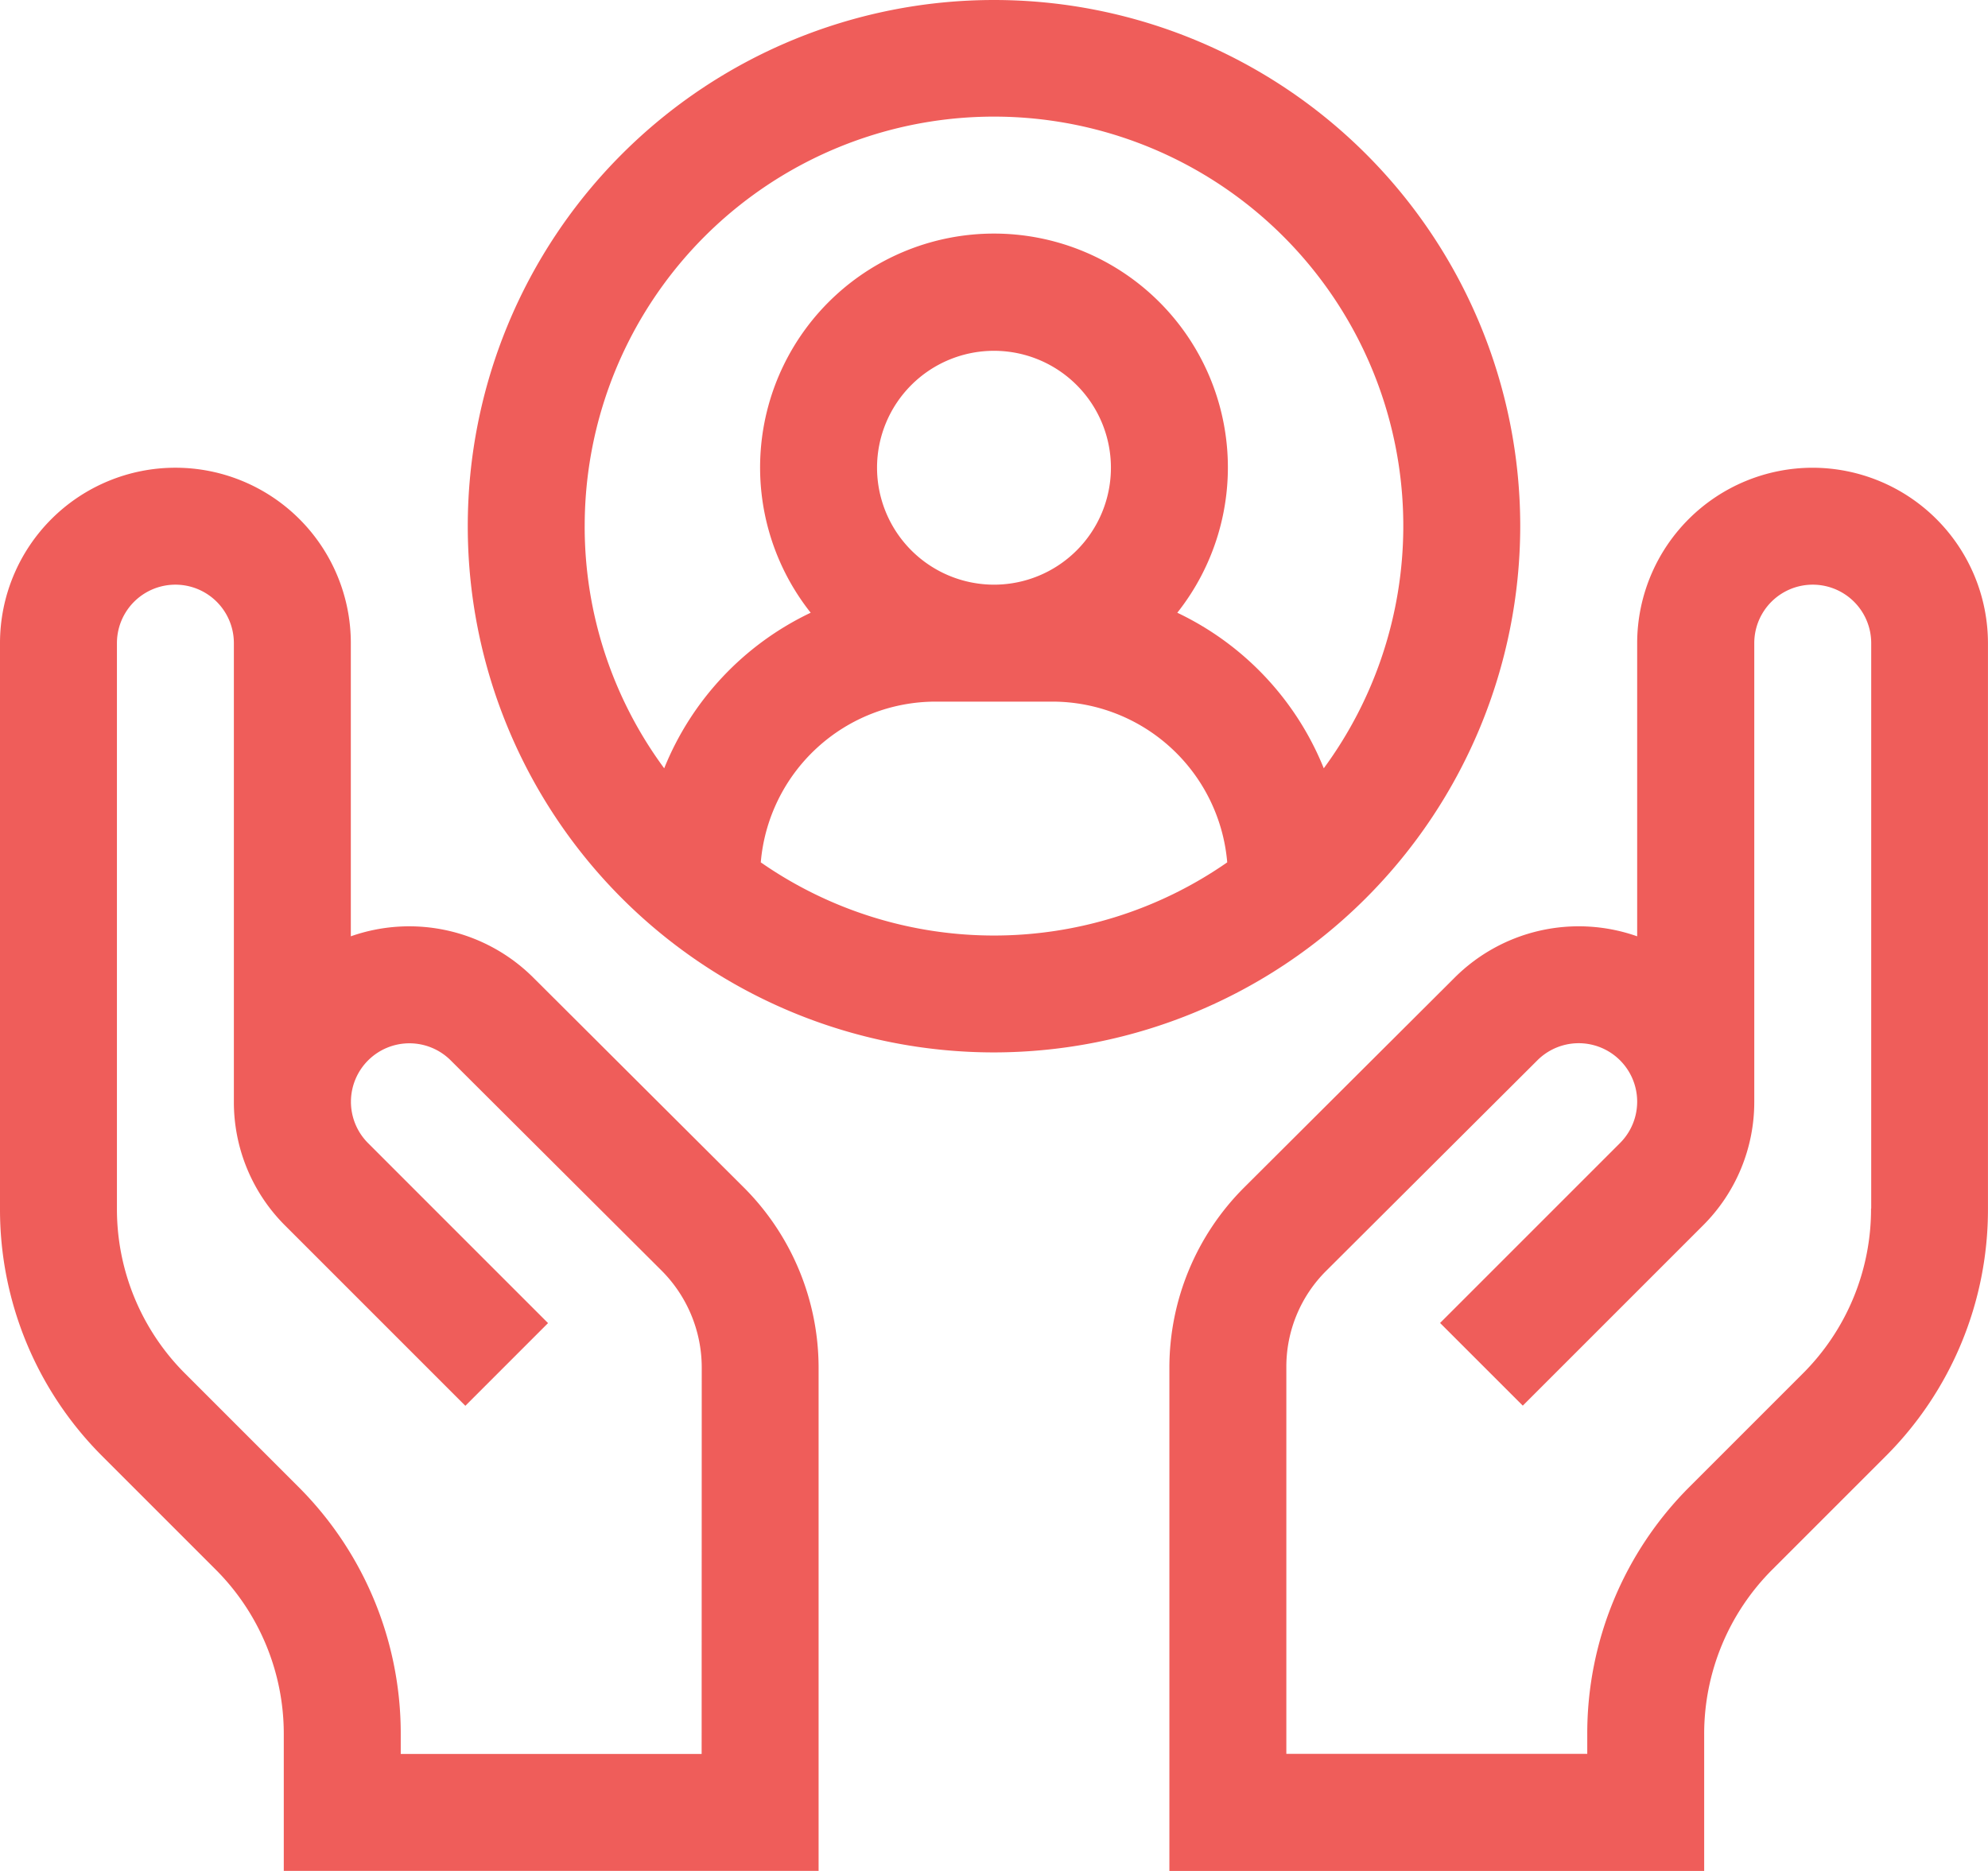
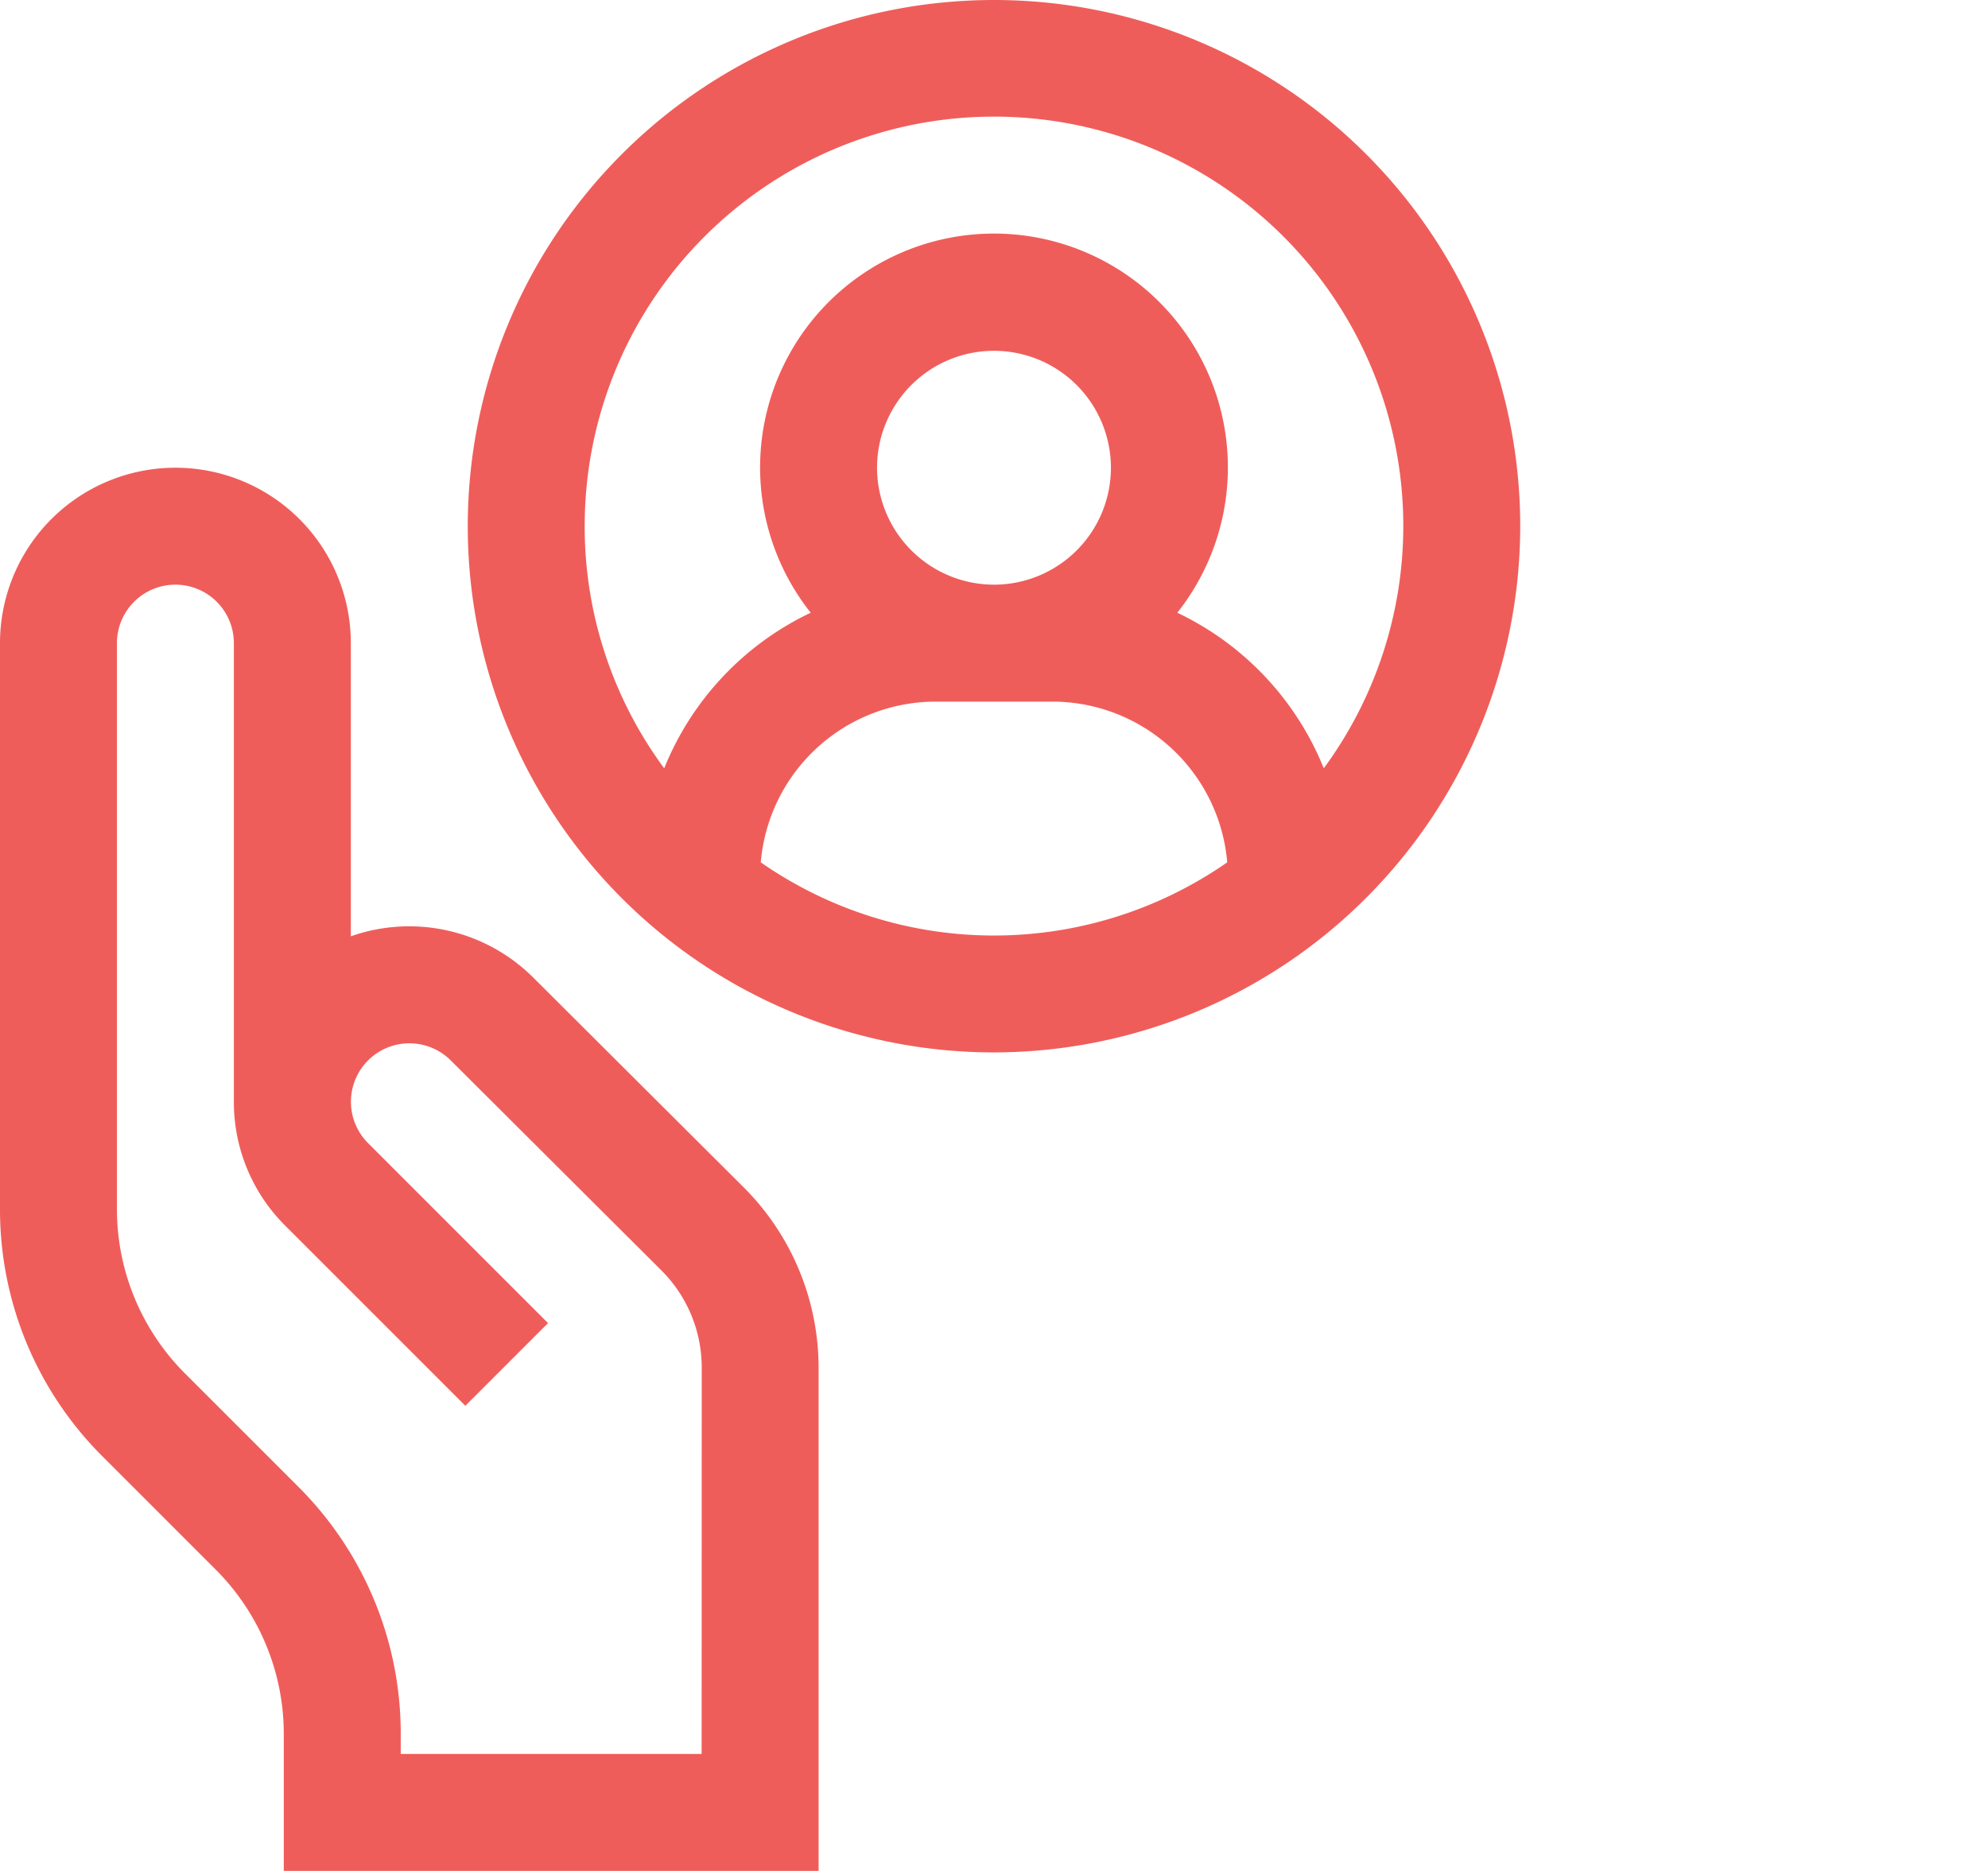
<svg xmlns="http://www.w3.org/2000/svg" id="Group_169" data-name="Group 169" width="95" height="89.412" viewBox="0 0 95 89.412">
  <defs>
    <clipPath id="clip-path">
      <rect id="Rectangle_136" data-name="Rectangle 136" width="95" height="89.412" fill="#ef5d5a" />
    </clipPath>
  </defs>
  <g id="Group_168" data-name="Group 168" clip-path="url(#clip-path)">
-     <path id="Path_101" data-name="Path 101" d="M331.911,120.471a8.392,8.392,0,0,0-8.382,8.382v14.011a8.391,8.391,0,0,0-8.719,1.972l-10.079,10.048a12.175,12.175,0,0,0-3.556,8.565V187.53h25.556v-6.52a11.1,11.1,0,0,1,3.273-7.9l5.378-5.378a16.655,16.655,0,0,0,4.91-11.855V128.853A8.392,8.392,0,0,0,331.911,120.471Zm2.794,35.4a11.1,11.1,0,0,1-3.273,7.9l-5.378,5.378a16.654,16.654,0,0,0-4.91,11.854v.931h-14.38V163.449a6.461,6.461,0,0,1,1.913-4.607l10.082-10.051a2.794,2.794,0,0,1,3.952,3.951l-8.6,8.6,3.952,3.951,4.107-4.107,4.5-4.5a8.328,8.328,0,0,0,2.455-5.927V128.853a2.794,2.794,0,1,1,5.588,0v27.022Z" transform="translate(-245.294 -98.118)" fill="#ef5d5a" />
    <path id="Path_102" data-name="Path 102" d="M25.486,144.838a8.394,8.394,0,0,0-8.721-1.975V128.852a8.382,8.382,0,0,0-16.765,0v27.022a16.655,16.655,0,0,0,4.91,11.855l5.378,5.378a11.1,11.1,0,0,1,3.273,7.9v6.52H39.118V163.454a12.192,12.192,0,0,0-3.56-8.575Zm8.043,37.1H19.15v-.931a16.654,16.654,0,0,0-4.91-11.854l-5.378-5.378a11.1,11.1,0,0,1-3.274-7.9V128.852a2.794,2.794,0,0,1,5.588,0v21.913a8.327,8.327,0,0,0,2.455,5.927l4.5,4.5,4.107,4.107,3.951-3.952-5.56-5.56-3.042-3.043a2.794,2.794,0,1,1,3.955-3.948l10.075,10.044a6.564,6.564,0,0,1,1.917,4.617Z" transform="translate(0 -98.117)" fill="#ef5d5a" />
    <path id="Path_103" data-name="Path 103" d="M170.764,25.146a25.147,25.147,0,1,0-25.147,25.147,25.176,25.176,0,0,0,25.147-25.147m-44.706,0a19.559,19.559,0,1,1,35.318,11.57,14.048,14.048,0,0,0-7-7.435,11.177,11.177,0,1,0-17.519,0,14.047,14.047,0,0,0-7,7.435,19.452,19.452,0,0,1-3.8-11.57m13.971-2.794a5.588,5.588,0,1,1,5.588,5.588,5.595,5.595,0,0,1-5.588-5.588M134.472,41.21a8.392,8.392,0,0,1,8.351-7.681h5.588a8.392,8.392,0,0,1,8.351,7.681A19.507,19.507,0,0,1,134.472,41.21Z" transform="translate(-98.117 0.001)" fill="#ef5d5a" />
  </g>
</svg>